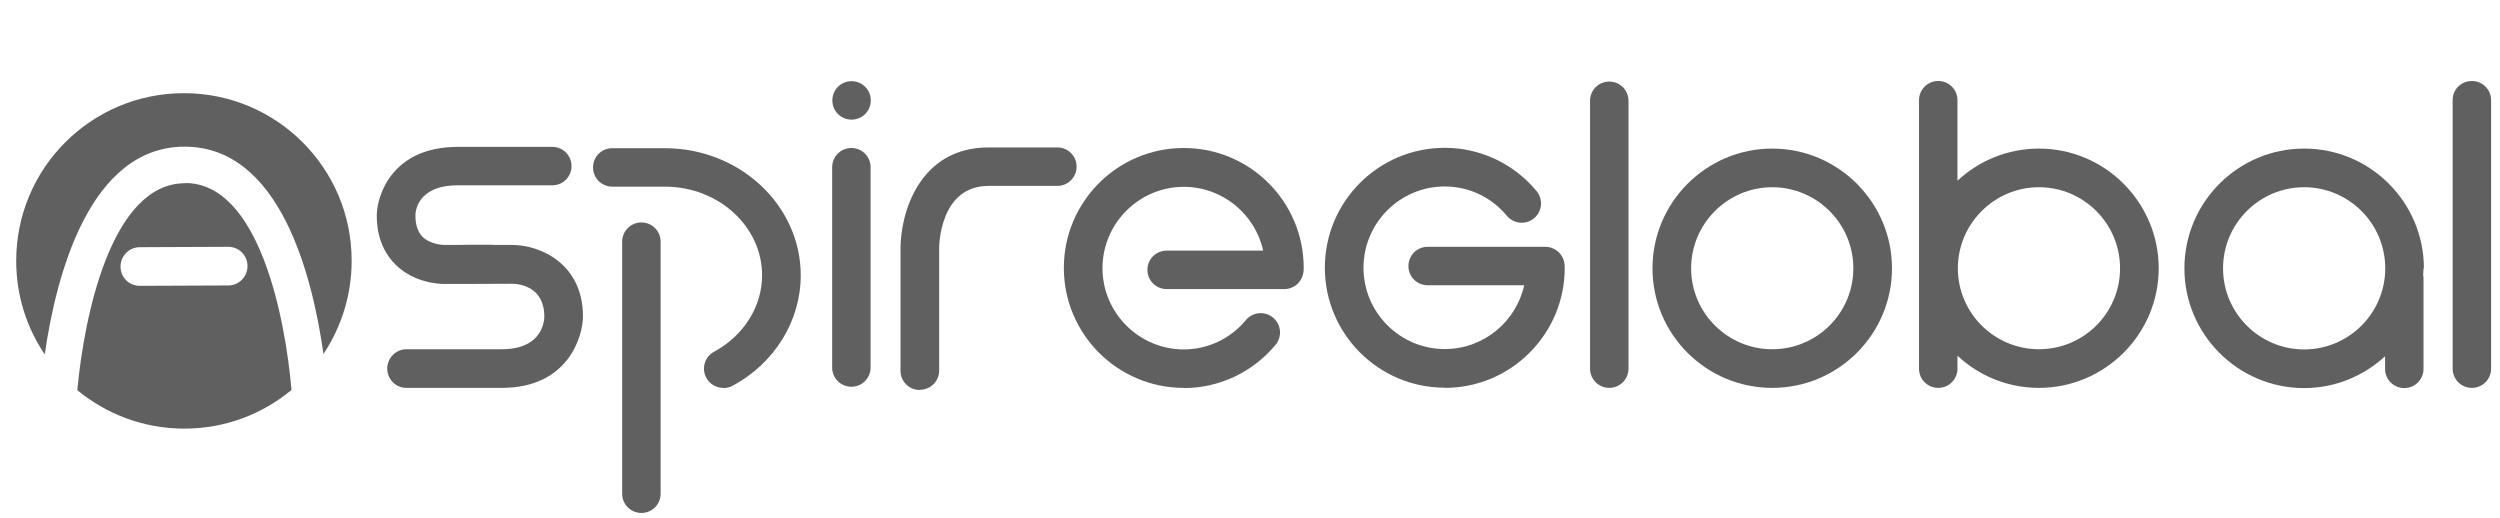
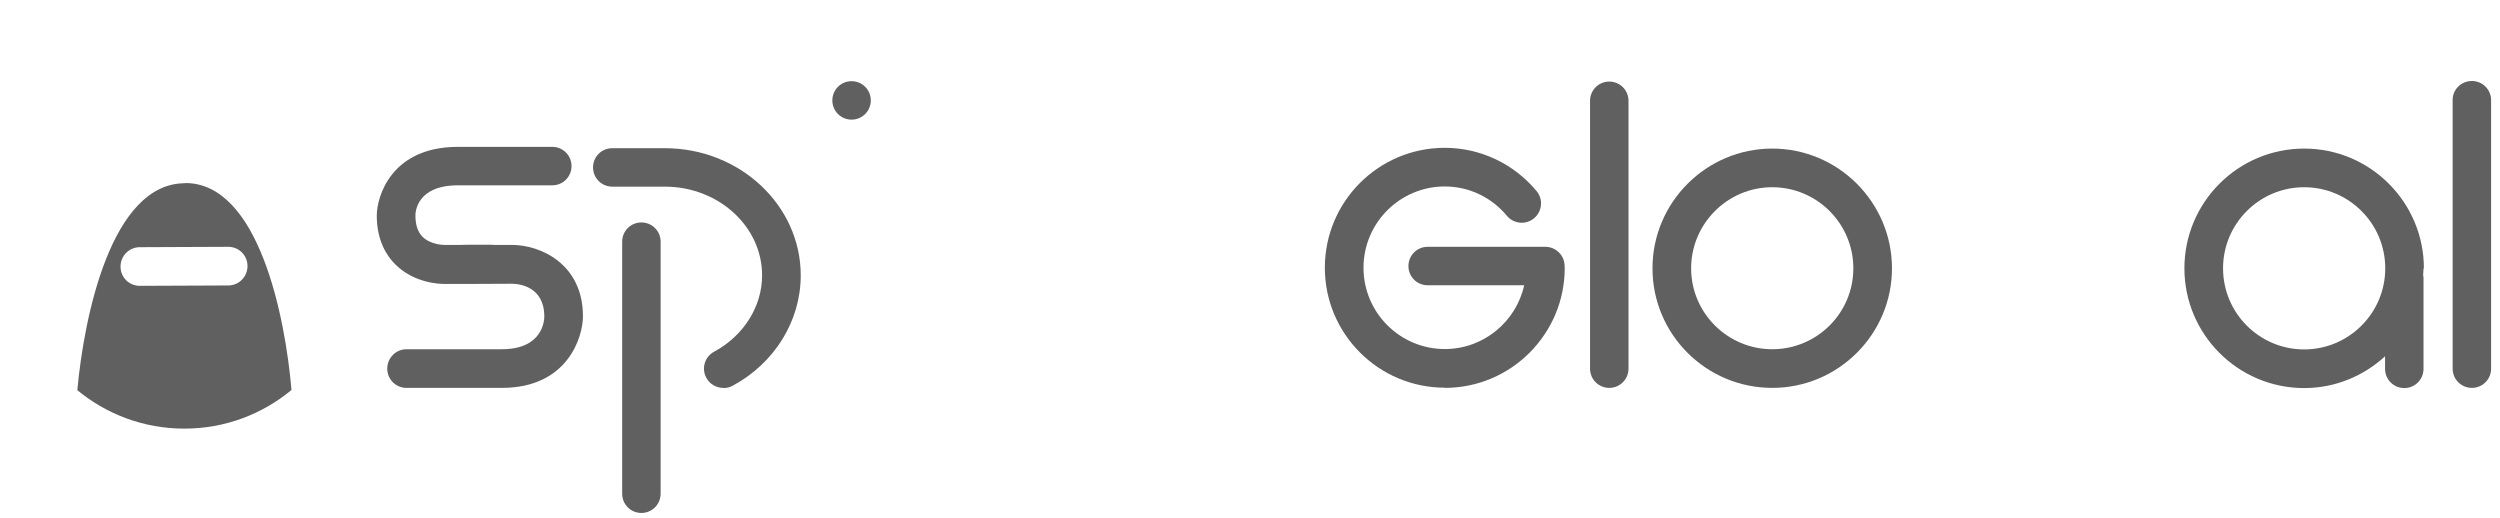
<svg xmlns="http://www.w3.org/2000/svg" width="463" height="96" viewBox="0 0 463 96" fill="none">
  <path d="M267.575 71.8C255.34 71.8 245.362 61.858 245.362 49.588C245.362 37.318 255.305 27.375 267.575 27.375C274.133 27.375 280.338 30.302 284.569 35.379C285.838 36.895 285.627 39.152 284.111 40.421C282.595 41.69 280.338 41.479 279.069 39.962C276.213 36.507 272.017 34.533 267.575 34.533C259.289 34.533 252.52 41.267 252.52 49.588C252.52 57.909 259.289 64.643 267.575 64.643C274.767 64.643 280.796 59.566 282.277 52.832H264.401C262.427 52.832 260.84 51.245 260.84 49.271C260.84 47.296 262.427 45.71 264.401 45.71H286.191C288.06 45.71 289.611 47.155 289.752 48.989C289.752 49.2 289.787 49.412 289.787 49.623C289.787 61.858 279.844 71.836 267.575 71.836V71.8Z" fill="#606060" />
  <path d="M298.037 71.836C296.063 71.836 294.476 70.249 294.476 68.275V18.667C294.476 16.692 296.063 15.106 298.037 15.106C300.012 15.106 301.598 16.692 301.598 18.667V68.275C301.598 70.249 300.012 71.836 298.037 71.836Z" fill="#606060" />
  <path d="M328.218 27.517C316.019 27.517 306.041 37.459 306.041 49.694C306.041 61.928 315.984 71.836 328.218 71.836C340.453 71.836 350.395 61.893 350.395 49.694C350.395 37.495 340.453 27.517 328.218 27.517ZM328.218 64.678C319.933 64.678 313.198 57.944 313.198 49.694C313.198 41.443 319.933 34.674 328.218 34.674C336.504 34.674 343.238 41.408 343.238 49.694C343.238 57.979 336.504 64.678 328.218 64.678Z" fill="#606060" />
-   <path d="M377.614 27.517C371.797 27.517 366.473 29.773 362.524 33.475V18.561C362.524 16.587 360.937 15 358.963 15C356.989 15 355.402 16.587 355.402 18.561V68.275C355.402 70.249 356.989 71.836 358.963 71.836C360.937 71.836 362.524 70.249 362.524 68.275V65.877C366.473 69.579 371.797 71.836 377.614 71.836C389.814 71.836 399.792 61.893 399.792 49.694C399.792 37.495 389.849 27.517 377.614 27.517ZM377.614 64.678C369.329 64.678 362.595 57.944 362.595 49.694C362.595 41.443 369.329 34.674 377.614 34.674C385.9 34.674 392.634 41.408 392.634 49.694C392.634 57.979 385.9 64.678 377.614 64.678Z" fill="#606060" />
  <path d="M457.791 71.836C455.816 71.836 454.23 70.249 454.23 68.275V18.561C454.194 16.587 455.816 15 457.791 15C459.765 15 461.352 16.587 461.352 18.561V68.275C461.352 70.249 459.765 71.836 457.791 71.836Z" fill="#606060" />
  <path d="M448.906 49.694C448.906 37.459 438.963 27.517 426.728 27.517C414.494 27.517 404.551 37.459 404.551 49.694C404.551 61.928 414.494 71.871 426.728 71.871C432.511 71.871 437.764 69.614 441.713 65.983V68.31C441.713 70.284 443.3 71.871 445.274 71.871C447.249 71.871 448.835 70.284 448.835 68.31V51.527C448.835 51.351 448.835 51.175 448.765 50.998C448.765 50.575 448.835 50.152 448.835 49.729L448.906 49.694ZM426.728 64.713C418.443 64.713 411.709 57.979 411.709 49.694C411.709 41.408 418.443 34.674 426.728 34.674C435.014 34.674 441.748 41.408 441.748 49.694C441.748 57.979 435.014 64.713 426.728 64.713Z" fill="#606060" />
-   <path d="M157.676 71.624C155.702 71.624 154.115 70.037 154.115 68.063V30.972C154.115 28.997 155.702 27.411 157.676 27.411C159.651 27.411 161.237 28.997 161.237 30.972V68.063C161.237 70.037 159.651 71.624 157.676 71.624Z" fill="#606060" />
  <path d="M157.711 22.157C159.686 22.157 161.272 20.571 161.272 18.596C161.272 16.622 159.686 15.035 157.711 15.035C155.737 15.035 154.15 16.622 154.15 18.596C154.15 20.571 155.737 22.157 157.711 22.157Z" fill="#606060" />
-   <path d="M170.334 72.223C168.359 72.223 166.773 70.637 166.773 68.662V46.027C166.773 39.539 170.193 27.305 183.097 27.305H195.825C197.799 27.305 199.386 28.892 199.386 30.866C199.386 32.84 197.799 34.427 195.825 34.427H183.097C174.036 34.427 173.93 45.498 173.93 45.992V68.627C173.93 70.602 172.343 72.188 170.369 72.188L170.334 72.223Z" fill="#606060" />
-   <path d="M219.236 71.836C207.002 71.836 197.024 61.893 197.024 49.623C197.024 37.353 206.966 27.411 219.236 27.411C231.506 27.411 241.449 37.353 241.449 49.623C241.449 49.764 241.449 50.046 241.413 50.223C241.272 52.091 239.721 53.537 237.852 53.537H216.063C214.089 53.537 212.502 51.95 212.502 49.976C212.502 48.001 214.089 46.415 216.063 46.415H233.939C232.458 39.681 226.429 34.603 219.236 34.603C210.951 34.603 204.181 41.373 204.181 49.658C204.181 57.944 210.951 64.713 219.236 64.713C223.679 64.713 227.874 62.739 230.73 59.284C232 57.768 234.256 57.556 235.772 58.825C237.288 60.095 237.5 62.351 236.23 63.867C232 68.945 225.794 71.871 219.236 71.871V71.836Z" fill="#606060" />
  <path d="M118.787 95C116.812 95 115.226 93.413 115.226 91.439V44.758C115.226 42.783 116.812 41.197 118.787 41.197C120.761 41.197 122.348 42.783 122.348 44.758V91.439C122.348 93.413 120.761 95 118.787 95Z" fill="#606060" />
  <path d="M133.948 71.836C132.678 71.836 131.444 71.166 130.81 69.967C129.858 68.239 130.528 66.053 132.255 65.137C137.72 62.175 141.14 56.781 141.14 50.998C141.14 41.937 133.066 34.568 123.123 34.568H113.392C111.418 34.568 109.831 32.981 109.831 31.007C109.831 29.033 111.418 27.446 113.392 27.446H123.123C137.015 27.446 148.297 38.023 148.297 50.998C148.297 59.425 143.467 67.252 135.675 71.448C135.146 71.73 134.547 71.871 133.983 71.871L133.948 71.836Z" fill="#606060" />
  <path d="M94.811 45.357H91.462C91.462 45.357 91.18 45.322 91.039 45.322H86.843L85.257 45.357C85.186 45.357 85.151 45.357 85.08 45.357H82.189C82.189 45.357 79.756 45.322 78.275 43.876C77.394 42.995 76.936 41.69 76.936 39.892C76.936 39.328 77.147 34.321 84.798 34.321H102.286C104.26 34.321 105.847 32.735 105.847 30.76C105.847 28.786 104.26 27.199 102.286 27.199H84.798C72.458 27.199 69.778 36.401 69.778 39.927C69.778 44.581 71.647 47.437 73.234 48.989C76.724 52.444 81.413 52.585 82.189 52.585H86.914L94.776 52.55C96.186 52.55 100.805 53.078 100.805 58.614C100.805 59.249 100.594 64.678 92.943 64.678H75.278C73.304 64.678 71.718 66.3 71.718 68.275C71.718 70.249 73.304 71.836 75.278 71.836H92.943C105.248 71.836 107.963 62.281 107.963 58.579C107.963 48.883 100.1 45.357 94.811 45.357Z" fill="#606060" />
-   <path d="M34.168 27.164H34.203C51.867 27.164 57.861 51.069 59.906 65.56C63.185 60.624 65.124 54.7 65.124 48.319C65.159 31.148 51.233 17.256 34.062 17.256C16.892 17.256 3 31.148 3 48.319C3 54.736 4.939 60.694 8.289 65.63C10.369 51.104 16.539 27.199 34.168 27.164Z" fill="#606060" />
  <path d="M34.238 33.934C20.629 33.969 15.587 58.508 14.318 72.259C19.712 76.701 26.587 79.381 34.133 79.381C41.678 79.381 48.588 76.701 53.983 72.223C52.819 58.543 47.883 33.898 34.309 33.898L34.238 33.934ZM42.277 52.867L25.882 52.937C23.908 52.937 22.321 51.351 22.321 49.376C22.321 47.402 23.908 45.78 25.882 45.78L42.277 45.71C44.252 45.71 45.838 47.296 45.838 49.271C45.838 51.245 44.252 52.867 42.277 52.867Z" fill="#606060" />
</svg>